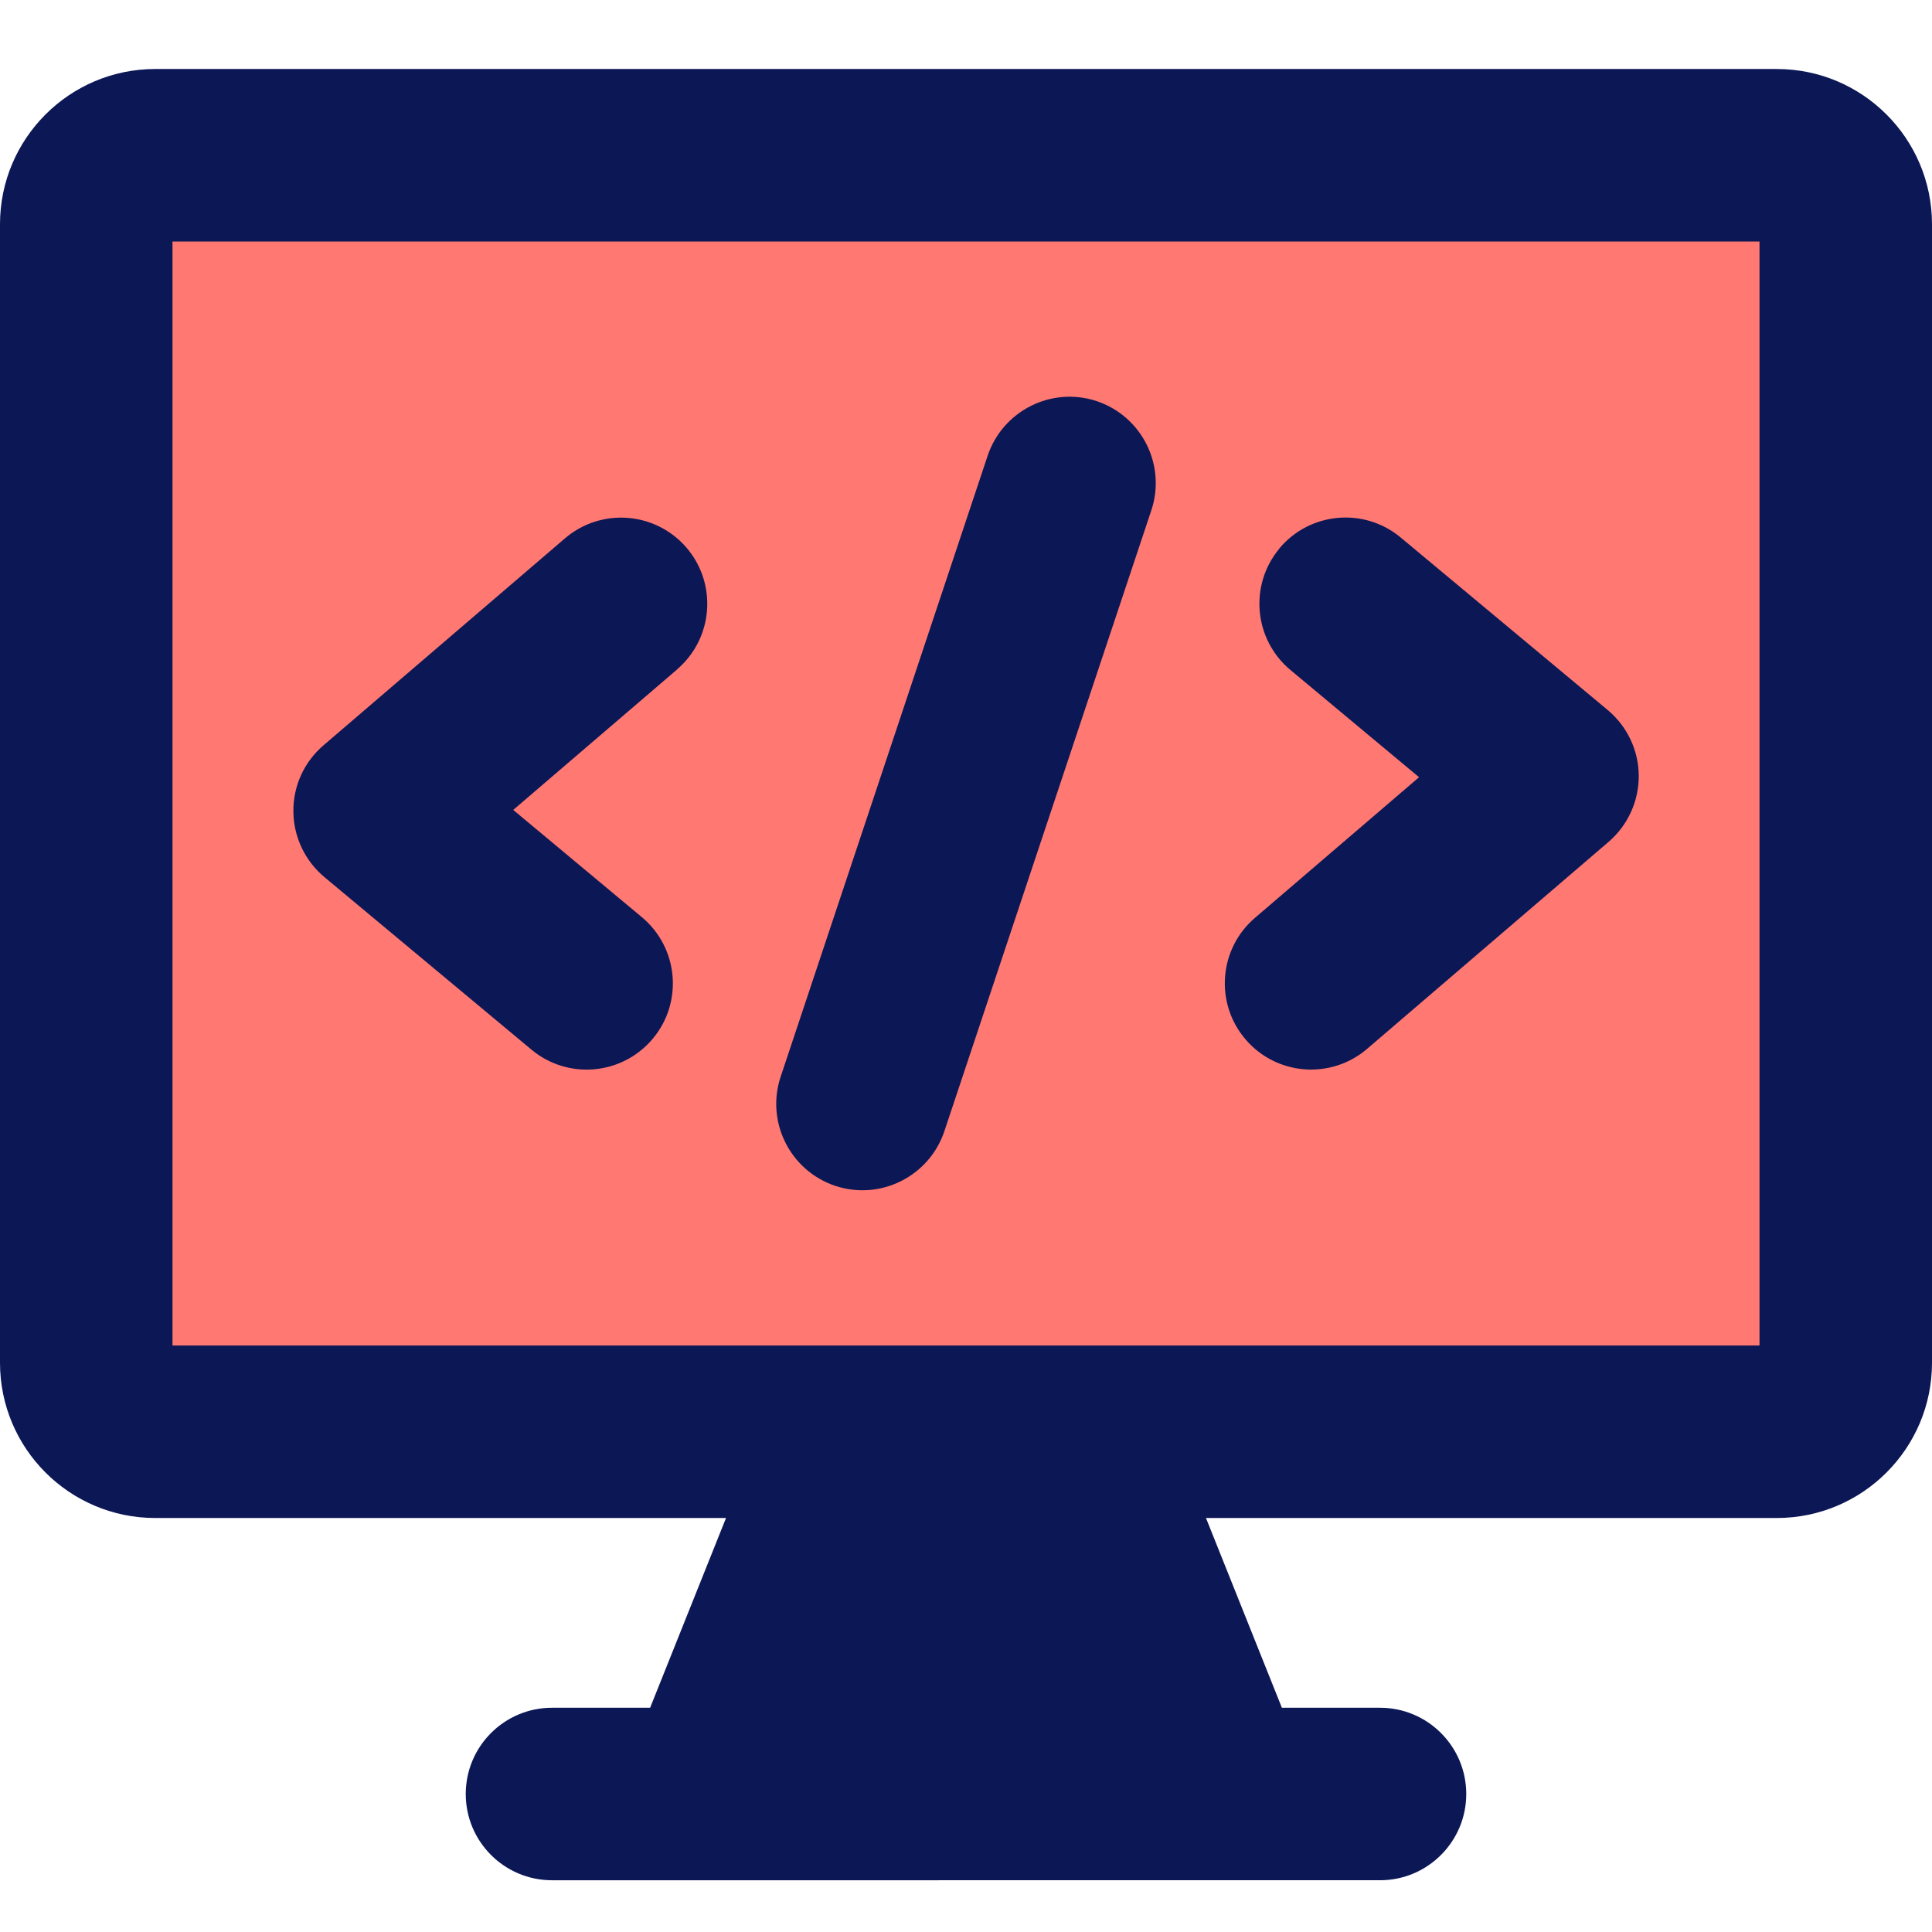
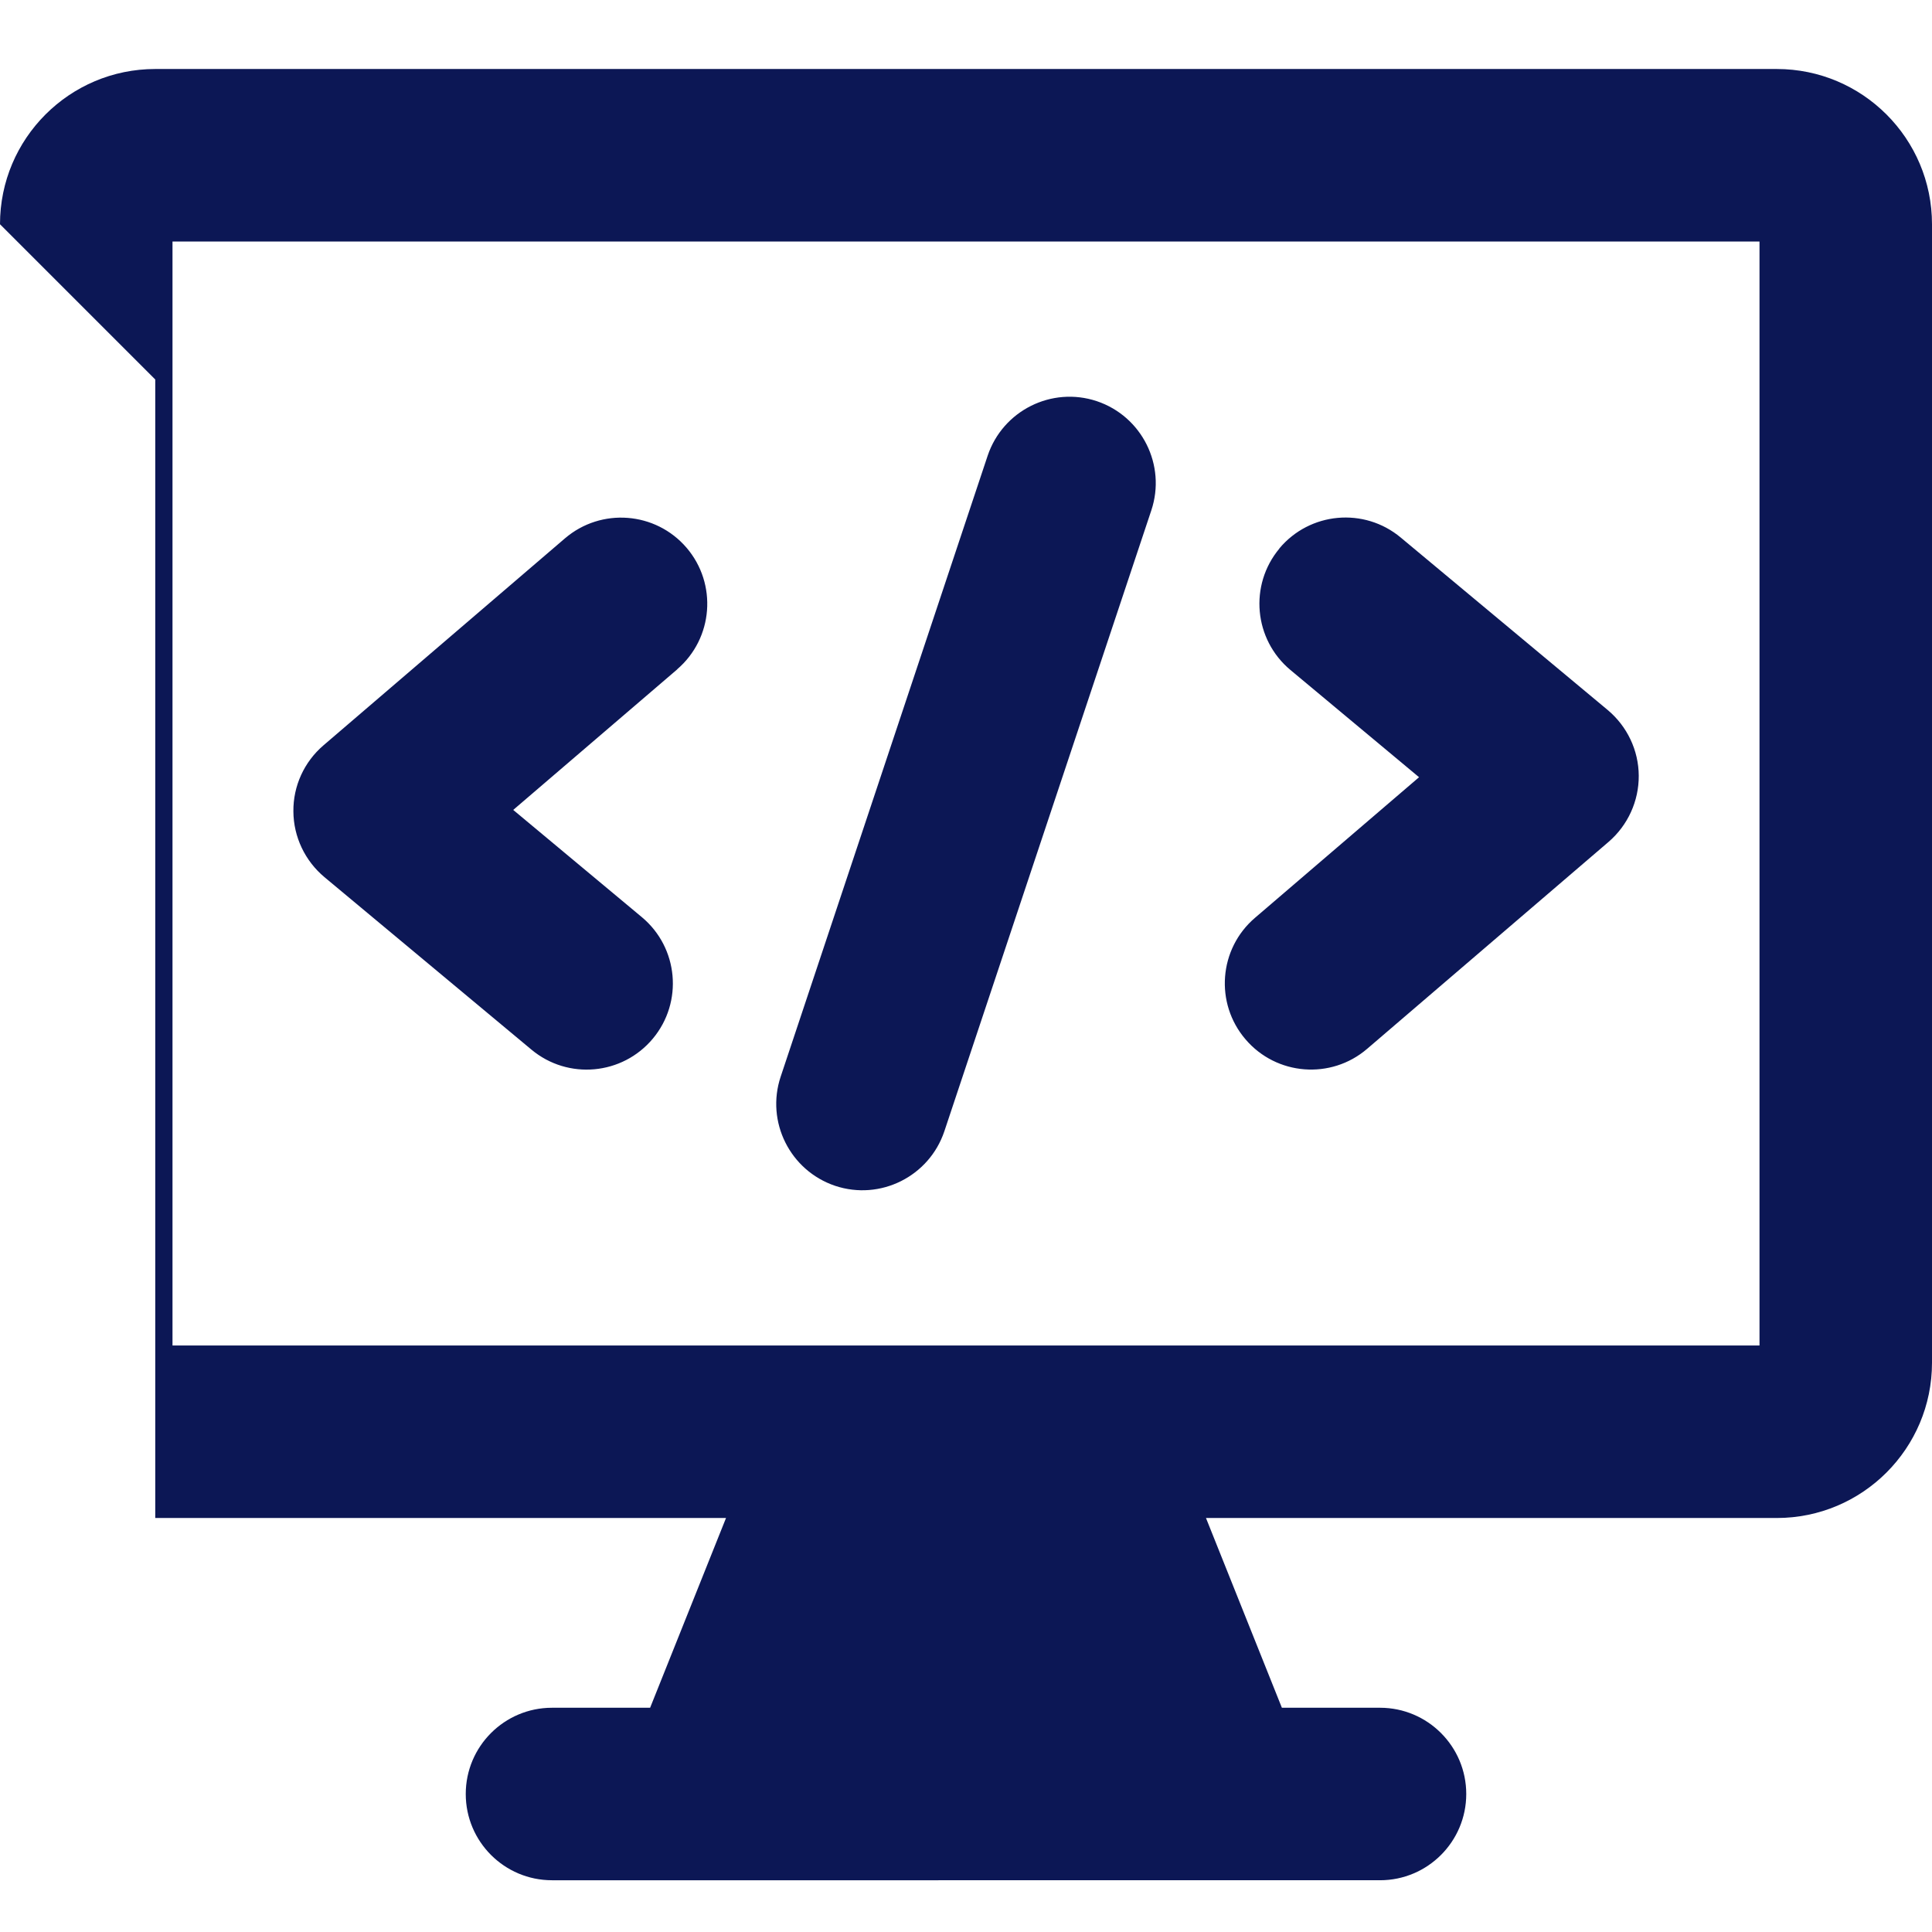
<svg xmlns="http://www.w3.org/2000/svg" fill="none" viewBox="0 0 14 14" id="Code-Monitor-1--Streamline-Core" height="14" width="14">
  <desc> Code Monitor 1 Streamline Icon: https://streamlinehq.com </desc>
  <g id="code-monitor-1--code-tags-angle-bracket-monitor">
-     <path id="Vector" fill="#ff7972" d="M12.875 1.125H1.125c-0.276 0 -0.5 0.224 -0.5 0.5v8.25c0 0.276 0.224 0.5 0.5 0.5h11.75c0.276 0 0.5 -0.224 0.5 -0.5v-8.25c0 -0.276 -0.224 -0.5 -0.5 -0.5Z" stroke-width="1" />
-     <path id="Union" fill="#0c1755" fill-rule="evenodd" d="M1.25 1.75v8h11.5v-8H1.25ZM0 1.625C0 1.004 0.504 0.5 1.125 0.5h11.75C13.496 0.5 14 1.004 14 1.625v8.25c0 0.621 -0.504 1.125 -1.125 1.125H8.739l0.55 1.375H10c0.345 0 0.625 0.28 0.625 0.625s-0.28 0.625 -0.625 0.625H4c-0.345 0 -0.625 -0.28 -0.625 -0.625s0.28 -0.625 0.625 -0.625h0.711l0.55 -1.375H1.125C0.504 11 0 10.496 0 9.875v-8.25Zm4.907 3.225c0.262 -0.225 0.292 -0.619 0.068 -0.881 -0.225 -0.262 -0.619 -0.292 -0.881 -0.068l-1.75 1.5c-0.14 0.12 -0.22 0.295 -0.218 0.479 0.001 0.184 0.084 0.358 0.225 0.476l1.5 1.25c0.265 0.221 0.659 0.185 0.88 -0.08 0.221 -0.265 0.185 -0.659 -0.08 -0.88l-0.932 -0.777 1.189 -1.019Zm4.363 -0.875c0.221 -0.265 0.615 -0.301 0.88 -0.08l1.5 1.25c0.141 0.118 0.224 0.292 0.225 0.476 0.001 0.184 -0.079 0.359 -0.218 0.479l-1.75 1.5c-0.262 0.225 -0.657 0.194 -0.881 -0.068 -0.225 -0.262 -0.194 -0.657 0.068 -0.881l1.189 -1.019 -0.932 -0.777c-0.265 -0.221 -0.301 -0.615 -0.08 -0.88Zm-0.927 -0.277c0.109 -0.327 -0.068 -0.681 -0.395 -0.791 -0.327 -0.109 -0.681 0.068 -0.791 0.395l-1.5 4.5c-0.109 0.327 0.068 0.681 0.395 0.791 0.327 0.109 0.681 -0.068 0.791 -0.395l1.5 -4.5Z" clip-rule="evenodd" stroke-width="1" />
+     <path id="Union" fill="#0c1755" fill-rule="evenodd" d="M1.25 1.75v8h11.5v-8H1.25ZM0 1.625C0 1.004 0.504 0.5 1.125 0.5h11.75C13.496 0.5 14 1.004 14 1.625v8.25c0 0.621 -0.504 1.125 -1.125 1.125H8.739l0.55 1.375H10c0.345 0 0.625 0.28 0.625 0.625s-0.28 0.625 -0.625 0.625H4c-0.345 0 -0.625 -0.28 -0.625 -0.625s0.28 -0.625 0.625 -0.625h0.711l0.55 -1.375H1.125v-8.25Zm4.907 3.225c0.262 -0.225 0.292 -0.619 0.068 -0.881 -0.225 -0.262 -0.619 -0.292 -0.881 -0.068l-1.75 1.5c-0.14 0.12 -0.22 0.295 -0.218 0.479 0.001 0.184 0.084 0.358 0.225 0.476l1.5 1.25c0.265 0.221 0.659 0.185 0.88 -0.08 0.221 -0.265 0.185 -0.659 -0.08 -0.88l-0.932 -0.777 1.189 -1.019Zm4.363 -0.875c0.221 -0.265 0.615 -0.301 0.88 -0.08l1.5 1.25c0.141 0.118 0.224 0.292 0.225 0.476 0.001 0.184 -0.079 0.359 -0.218 0.479l-1.75 1.5c-0.262 0.225 -0.657 0.194 -0.881 -0.068 -0.225 -0.262 -0.194 -0.657 0.068 -0.881l1.189 -1.019 -0.932 -0.777c-0.265 -0.221 -0.301 -0.615 -0.08 -0.88Zm-0.927 -0.277c0.109 -0.327 -0.068 -0.681 -0.395 -0.791 -0.327 -0.109 -0.681 0.068 -0.791 0.395l-1.5 4.5c-0.109 0.327 0.068 0.681 0.395 0.791 0.327 0.109 0.681 -0.068 0.791 -0.395l1.5 -4.5Z" clip-rule="evenodd" stroke-width="1" />
  </g>
</svg>